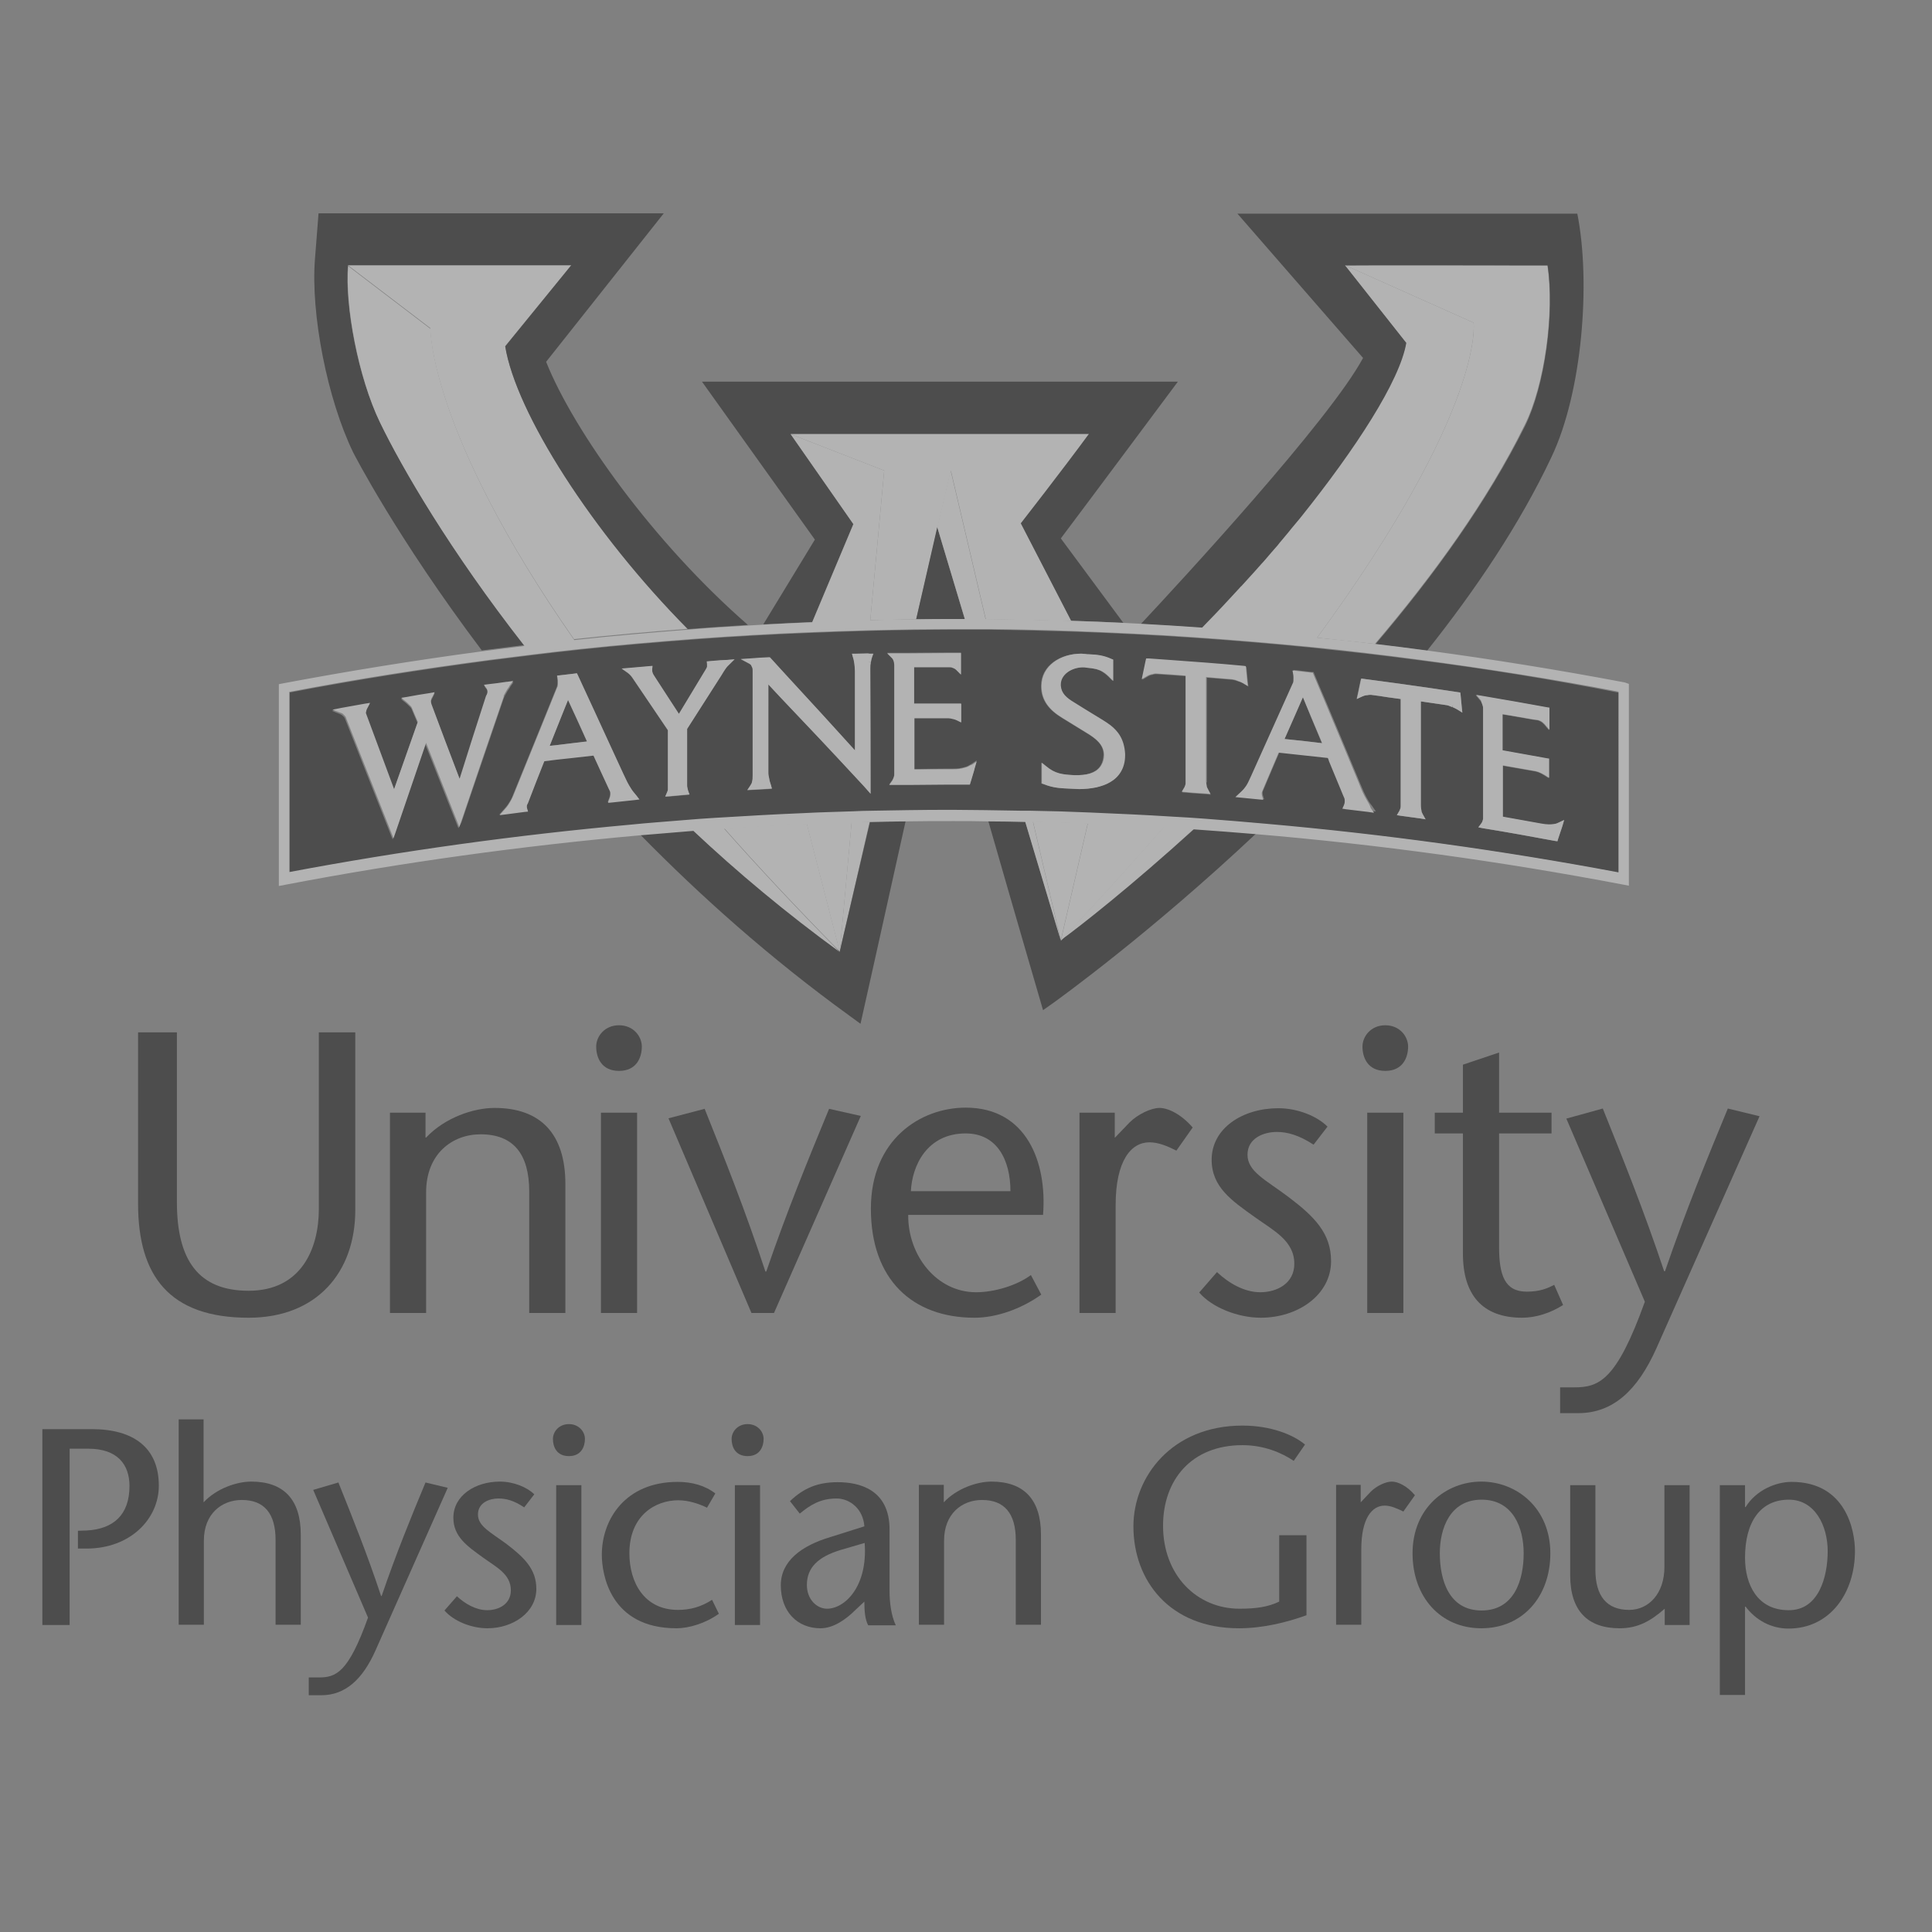
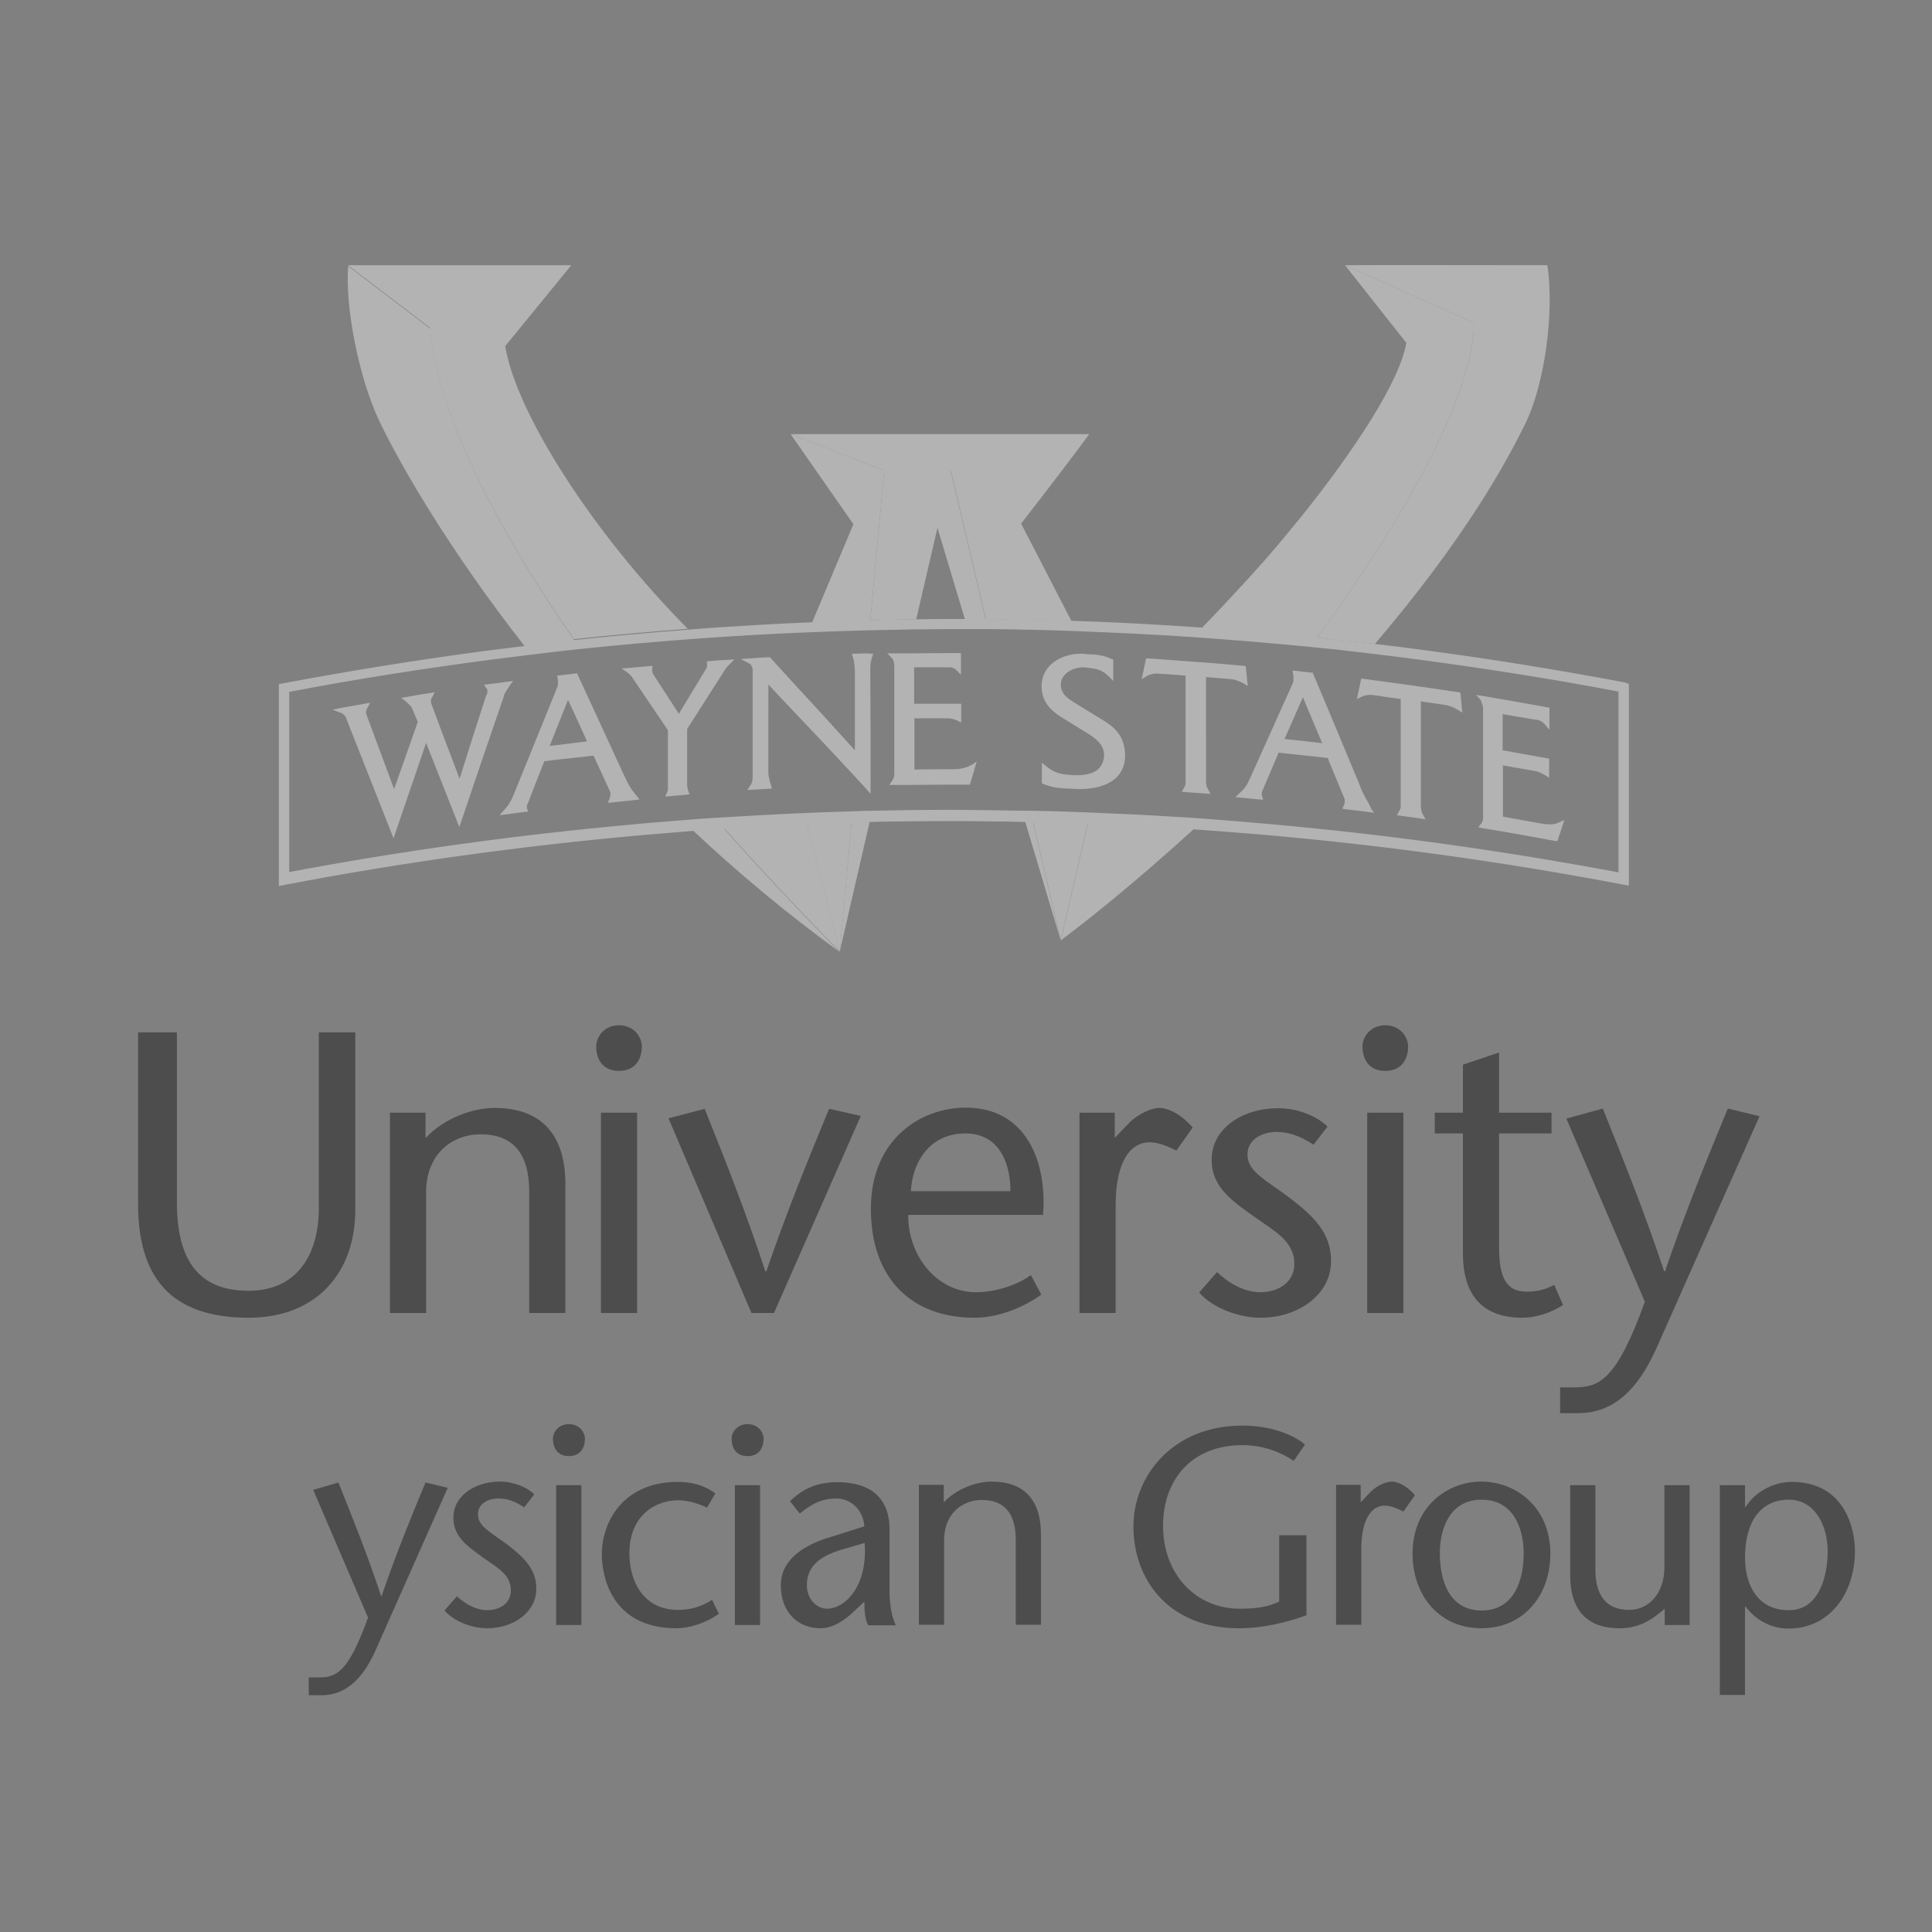
<svg xmlns="http://www.w3.org/2000/svg" version="1.1" id="layer" x="0px" y="0px" viewBox="0 0 652 652" style="enable-background:new 0 0 652 652;" xml:space="preserve">
  <rect x="0" y="0" width="652" height="652" fill="#808080" stroke="none" />
  <style type="text/css">
	.st0{opacity:0.4;}
	.st1{fill:#FFFFFF;}
</style>
  <g class="st0">
    <g>
      <path d="M59.7,348.4v57.3c0,19.6,7.3,29.9,24.2,29.9c17.7,0,23.7-14.1,23.7-27.6v-59.6h12.3v59.9c0,21.2-13.1,36.4-36,36.4    c-26.7,0-37.3-14.1-37.3-38.4v-57.9H59.7z" />
      <path d="M143.8,383.9c6.4-6.8,16.1-10,23.1-10c15.5,0,23.9,8.7,23.9,25.7v43.5h-12.2v-41c0-12.7-5.4-19.3-16.4-19.3    c-9.6,0-18.4,6.6-18.4,19.6v40.7h-12.2v-67.6h12V383.9z" />
      <path d="M215,443.1h-12.2v-67.6H215V443.1z M201.2,353.2c0-3.4,2.8-7.2,7.7-7.2s7.7,3.8,7.7,7.2c0,3.7-1.8,8.2-7.7,8.2    C202.9,361.4,201.2,356.8,201.2,353.2" />
      <path d="M253.6,443.1l-28-65.7l12.2-3.2c6.9,17.2,13.8,34.5,20.5,54.9h0.3c7-20.4,14.1-37.7,21.2-54.9l10.7,2.4l-29.3,66.5H253.6z    " />
      <path d="M341,402c0-10.5-4.5-19.5-15.1-19.5c-13,0-18.1,10.8-18.5,19.5H341z M306.5,410.1c-0.1,13.5,9.5,26,22.9,26    c6.2,0,13.8-2.3,18.5-5.8l3.5,6.6c-7,5-15.4,7.8-22.5,7.8c-21.1,0-35-13-35-36.8c0-23.4,16.8-34.1,32-34.1    c20.6,0,27.5,18.5,26.1,36.2H306.5z" />
      <path d="M376.3,383.9l4.9-5.1c2.8-2.8,7.3-4.9,10.1-4.9c3,0,7.4,2.2,11.2,6.6l-5.5,7.8c-3-1.5-6-2.8-9.1-2.8    c-6.2,0-11.4,6.2-11.4,21.2v36.4h-12.2v-67.6h11.9V383.9z" />
      <path d="M443.3,386.3c-4.9-3.2-8.8-4.3-12.4-4.3c-4.3,0-9.9,2-9.9,7.7c0,5.7,6.2,8.5,13.9,14.3c8.7,6.6,14.3,12.2,14.3,21.6    c0,11.4-11.2,19.1-23.7,19.1c-7.7,0-16.4-3.4-20.8-8.5l6-6.9c3.9,3.7,9.2,6.8,14.6,6.8c5.7,0,11.5-3,11.5-9.6    c0-7.8-7-11.2-13.4-15.8c-7.7-5.5-14.5-10.1-14.5-19.3c0-10.7,10.5-17.4,22.5-17.4c6.6,0,13.1,2.7,16.6,6.2L443.3,386.3z" />
      <path d="M473.6,443.1h-12.2v-67.6h12.2V443.1z M459.8,353.2c0-3.4,2.8-7.2,7.7-7.2c4.9,0,7.7,3.8,7.7,7.2c0,3.7-1.8,8.2-7.7,8.2    C461.5,361.4,459.8,356.8,459.8,353.2" />
      <path d="M505.9,375.5h17.7v7h-17.7v38.3c0,9.5,1.9,15.1,9.3,15.1c4.5,0,7-1.1,9.3-2.3l3,6.8c-4.2,2.7-9.2,4.3-13.8,4.3    c-13.5,0-20-7.8-20-21.6v-40.6h-9.5v-7h9.5v-16.2l12.2-4.1V375.5z" />
      <path d="M540.9,374.1c6.9,17.2,13.9,34.5,20.7,54.9h0.3c7-20.4,14.1-37.7,21.2-54.9l10.7,2.6L559,455    c-6.4,14.3-14.7,21.9-26.4,21.9h-6.1v-8.7h4.7c8.4,0,14.3-2.2,23.9-28.9l-26.5-61.8L540.9,374.1z" />
-       <path d="M23.5,548.4h-9.2v-66.1H31c14,0,22.6,6.2,22.6,19.1c0,11.1-9.5,21.2-24.4,21.2h-2.9v-6l3-0.1c8.9-0.5,14.4-5.2,14.4-15    c0-7.3-4.1-12.6-13.9-12.6h-6.3V548.4z" />
-       <path d="M68.7,507c4.4-4.7,11.2-7,16.1-7c10.9,0,16.7,6,16.7,17.9v30.4h-8.5v-28.6c0-8.9-3.8-13.5-11.4-13.5    c-6.7,0-12.8,4.6-12.8,13.7v28.4h-8.5V479h8.4V507z" />
      <path d="M114.2,500.3c4.8,12,9.7,24.1,14.4,38.3h0.2c4.9-14.3,9.8-26.3,14.8-38.3l7.5,1.8l-24.3,54.7c-4.4,10-10.3,15.3-18.4,15.3    h-4.2v-6h3.3c5.9,0,10-1.5,16.7-20.2l-18.5-43.1L114.2,500.3z" />
      <path d="M176.9,508.7c-3.4-2.3-6.1-3-8.7-3c-3,0-6.9,1.4-6.9,5.4c0,4,4.3,6,9.7,10c6,4.6,10,8.5,10,15.1c0,7.9-7.8,13.3-16.5,13.3    c-5.4,0-11.4-2.4-14.5-6l4.2-4.8c2.7,2.5,6.4,4.7,10.2,4.7c4,0,8-2.1,8-6.7c0-5.5-4.9-7.8-9.3-11c-5.4-3.9-10.1-7.1-10.1-13.5    c0-7.5,7.4-12.2,15.7-12.2c4.6,0,9.2,1.9,11.6,4.3L176.9,508.7z" />
      <path d="M196.2,548.4h-8.5v-47.2h8.5V548.4z M186.6,485.6c0-2.4,2-5,5.4-5c3.4,0,5.4,2.6,5.4,5c0,2.5-1.2,5.8-5.4,5.8    S186.6,488.2,186.6,485.6" />
      <path d="M242.6,544.6c-4.6,3.3-10.2,4.9-14.3,4.9c-22.4,0-25.2-18.3-25.2-24.8c0-11.8,7.8-24.6,25.6-24.6c4.8,0,9.2,1.2,12.7,3.9    l-2.8,4.8c-2.7-1.3-6.2-2.5-9.7-2.5c-7.7,0-16.5,5.1-16.5,17.9c0,9.8,5,19.1,16.4,19.1c4.1,0,7.8-1,11.5-3.4L242.6,544.6z" />
      <path d="M256.5,548.4H248v-47.2h8.5V548.4z M246.9,485.6c0-2.4,2-5,5.4-5c3.4,0,5.4,2.6,5.4,5c0,2.5-1.2,5.8-5.4,5.8    S246.9,488.2,246.9,485.6" />
      <path d="M283.6,523.1c-7.5,2.3-11.3,5.9-11.3,11.8c0,4.9,3.4,8,6.8,8c6,0,13.8-7.5,12.7-22.2L283.6,523.1z M288.7,543.3    c-3.3,3.3-7.5,6.2-11.8,6.2c-7.9,0-13.4-5.7-13.4-14.5c0-8.2,7-13.4,16.8-16.3l11.4-3.6c-0.4-5.8-4.8-9.4-9.4-9.4    c-5.5,0-9,2.3-12.4,5.1l-3.3-4.2c4.7-4.5,9.5-6.4,16.1-6.4c7.1,0,17.5,2.3,17.5,16v20.8c0,3.6,0.5,8.1,2.1,11.5H293    c-1.1-2-1.3-5-1.3-8L288.7,543.3z" />
      <path d="M318.5,507c4.4-4.7,11.2-7,16.1-7c10.9,0,16.7,6,16.7,17.9v30.4h-8.5v-28.6c0-8.9-3.8-13.5-11.4-13.5    c-6.7,0-12.8,4.6-12.8,13.7v28.4h-8.5v-47.2h8.4V507z" />
      <path d="M440.9,518.2v26.9c-6.4,2.3-14.4,4.4-22.8,4.4c-23.5,0-35.6-16.2-35.6-34.4c0-16.7,13-34,36.8-34c9.6,0,17.2,3.1,21.1,6.4    l-3.8,5.5c-4-2.7-10-5.3-17.3-5.3c-17.2,0-26.8,11.7-26.8,27.2c0,16.7,11.4,28,25.8,28c5.6,0,9.7-0.6,13.4-2.4v-22.4H440.9z" />
      <path d="M459.2,507l3.4-3.6c2-2,5.1-3.4,7.1-3.4c2.1,0,5.2,1.5,7.8,4.6l-3.9,5.5c-2.1-1-4.2-2-6.3-2c-4.3,0-7.9,4.3-7.9,14.8v25.4    h-8.5v-47.2h8.3V507z" />
      <path d="M485.9,524.2c0,8.9,3,19.3,14.1,19.3c11.1,0,14.2-10.4,14.2-19.3c0-8.5-3.5-18.1-14.2-18.1    C489.4,506.1,485.9,515.7,485.9,524.2 M476.7,524.2c0-15.3,11.3-24.2,23.2-24.2c11.9,0,23.3,8.9,23.3,24.2    c0,14.6-9.3,25.3-23.3,25.3C486.1,549.5,476.7,538.9,476.7,524.2" />
      <path d="M561.8,542.9c-4.8,4.2-9.1,6.6-15.2,6.6c-10.9,0-16.7-6-16.7-17.9v-30.4h8.5v28.5c0,8.9,3.8,13.6,11.4,13.6    c6.5,0,11.9-5.4,11.9-14.5v-27.6h8.5v47.2h-8.4V542.9z" />
      <path d="M616.8,523.5c0-8.6-4.3-17.4-13.1-17.4c-9.6,0-14.8,7.5-14.8,19.6c0,9.1,4.2,17.7,14.7,17.7    C613.8,543.5,616.8,532.1,616.8,523.5 M588.9,508.6h0.2c3.5-5.7,10.2-8.5,15.5-8.5c18.4,0,21.4,16.5,21.4,23.3    c0,14.3-8.5,26.2-22.4,26.2c-5.9,0-11-2.8-14.5-7.4h-0.2V572h-8.5v-70.8h8.5V508.6z" />
      <path class="st1" d="M405.8,211.9c3.2-3.2,6.3-6.5,9.5-10C412.1,205.3,408.9,208.7,405.8,211.9z M522.2,89.5c0,0-68.3-0.1-68.3,0    l43.4,19.4c0,0,4.1,28.6-52.8,106.3c6.5,0.7,13,1.4,19.5,2.1c19.6-23,37.9-48.2,50.5-73.8C521.3,130,524.6,105.5,522.2,89.5     M283.4,321.1l10.1-43.8c-2,0-4,0.1-6.1,0.2L283.4,321.1z M344.6,176.7c0,0,14.2-18.2,23-30.2H266.8l31.6,12.3l-4.7,50.5    c5.2-0.1,10.3-0.2,15.5-0.3l7.2-31l4.5-19.2l11.8,50.2c9.6,0.1,19.3,0.3,28.9,0.6L344.6,176.7z M192.8,89.5h-75.4l27.8,21.2    c0,0-0.6,34.7,48.5,105c12.8-1.4,25.6-2.5,38.4-3.5c-32.3-32.6-58-73.1-61.6-95.4L192.8,89.5z M244.4,279.5    c11.6,13.1,24.6,27,39,41.6L272.3,278C263,278.4,253.7,278.9,244.4,279.5 M358,317.3c6.2-4.5,23.6-18.1,45.1-37.7    c-3.4-0.2-6.8-0.5-10.2-0.7C382.3,291,370.8,303.8,358,317.3 M348.6,277.2l9.4,40.1l9.1-39.5C361,277.6,354.8,277.4,348.6,277.2" />
-       <path d="M439.7,235.3c-2,4.7-4.1,9.4-6.2,14.1c0.3,0,0.7,0.1,1,0.1c3.9,0.4,7.7,0.8,11.6,1.3c-1.3-3.1-2.6-6.2-3.9-9.3    C441.4,239.4,440.6,237.3,439.7,235.3 M186.5,249.2c-0.3,0.8-0.7,1.6-1,2.5c0.9-0.1,1.9-0.2,2.8-0.3c3.3-0.4,6.5-0.8,9.8-1.1    c-2.1-4.7-4.3-9.4-6.4-14C189.9,240.5,188.2,244.9,186.5,249.2 M527.3,278.6c-0.5,1.5-1,3-1.5,4.5l-0.2,0.8l-0.8-0.1    c-8.1-1.5-16.3-3-24.4-4.3l-1.5-0.3l0.9-1.2c0.3-0.4,0.4-0.6,0.6-1.2c0.1-0.3,0.1-0.5,0.1-0.8c0-0.3,0-0.7,0-1.1    c0-11.9,0-23.8,0-35.8c0-0.7-0.1-1-0.3-1.5c-0.2-0.5-0.3-0.7-0.6-1.1l-1.6-1.9l2.4,0.4c7.2,1.2,14.4,2.4,21.6,3.8l0.7,0.1v7.5    l-1.6-1.9c-0.5-0.5-0.8-0.8-1.4-1.1c-0.8-0.4-1.2-0.4-2.3-0.5c-3.5-0.6-7-1.3-10.5-1.8v12.2c5,0.9,10,1.7,15,2.7l0.7,0.1v6.5    l-1.4-0.9c-0.8-0.5-1.3-0.8-2.2-1.1c-0.6-0.2-1-0.3-1.7-0.4c-3.4-0.6-6.9-1.2-10.3-1.8v17.3c4.3,0.7,8.5,1.5,12.8,2.3    c1.1,0.2,1.9,0.3,2.7,0.3c0.5,0,1,0,1.7-0.1c0.7-0.1,1-0.2,1.6-0.5l1.9-0.9L527.3,278.6z M491.9,239.5c-0.6-0.4-1.1-0.6-1.8-0.9    l0.3-0.8l-0.4,0.8c-0.9-0.4-1.4-0.6-2.3-0.7c-2.8-0.4-5.5-0.8-8.2-1.2c0,11.6,0,23.1,0,34.7c0,0.3,0,0.4,0,0.5    c0,0.3,0,0.4,0.2,1.7c0,0.4,0.2,0.7,0.5,1.3l0.9,1.6l-1.8-0.3c-2.2-0.3-4.4-0.6-6.6-0.9l-1.3-0.2l0.7-1.2c0.2-0.4,0.3-0.6,0.5-1.1    c0-0.3,0-0.5,0.1-0.7c0-0.4,0-0.8,0-1.3c0-11.6,0-23.2,0-34.9c-1.5-0.2-2.9-0.4-4.4-0.6c-1.9-0.3-3.7-0.5-5.6-0.8    c-0.2,0-0.4,0-0.5,0c-0.2,0-0.4,0-0.8,0.1c-0.8,0.1-1.2,0.2-1.9,0.5l-1.7,0.8l0.4-1.8c0.3-1.4,0.6-2.9,0.9-4.3l0.2-0.8l0.8,0.1    c4,0.5,8,1.1,12,1.6c6.7,0.9,13.3,1.9,20,2.9l0.7,0.1l0.1,0.7c0.1,1.4,0.3,2.8,0.4,4.2l0.2,1.9L491.9,239.5z M462,273.8    c-2.5-0.3-5-0.6-7.5-0.9l-1.2-0.2l0.5-1.1c0.2-0.5,0.3-0.8,0.3-1.2c0-0.2,0-0.3,0-0.6c0-0.5-0.2-0.8-0.5-1.5    c-1.6-3.9-3.2-7.7-4.8-11.6c-0.1-0.3-0.3-0.7-0.4-1.1c-5.5-0.6-11.1-1.2-16.6-1.8c-1.8,4.2-3.6,8.4-5.4,12.7    c-0.2,0.4-0.3,0.7-0.3,0.9c0,0.1,0,0.2,0,0.3c0,0.1,0,0.3,0.1,0.7l0.4,1.3l-1.3-0.1c-2-0.2-4.1-0.4-6.1-0.6l-2-0.2l1.5-1.4    c0.6-0.5,0.9-0.7,1.3-1.3c0.9-1.2,1.2-1.6,1.8-2.9c0.2-0.5,0.5-1,0.7-1.5c4.7-10.6,9.5-21.1,14.2-31.6c0.1-0.3,0.1-0.6,0.1-1.3    c0-0.2,0-0.3,0-0.4c0-0.3,0-0.6-0.1-1.1l-0.2-1.1l0-0.1l0.1,0l1.1,0.1c1.7,0.2,3.4,0.4,5.1,0.6l0.5,0l0.2,0.5c1.2,3,2.5,6,3.8,9    c2.1,5.1,4.3,10.2,6.4,15.3c1.7,4.2,3.5,8.3,5.2,12.5c1,2.4,1.5,3.7,2.7,5.8c0.5,0.9,0.9,1.4,1.6,2.3l1.1,1.6L462,273.8z     M407.3,265.5c0,0.4,0.2,0.6,0.5,1.2l0.8,1.5L407,268c-1.5-0.1-2.9-0.2-4.4-0.3c-0.7-0.1-1.5-0.1-2.2-0.2l-1.4-0.1l0.7-1.2    c0.2-0.4,0.3-0.6,0.5-1.1c0-0.3,0.1-0.5,0.1-0.7c0-0.4,0-0.8,0-1.4c0-11.6,0-23.2,0-34.8c-3.3-0.2-6.6-0.5-9.9-0.7    c-0.1,0-0.2,0-0.3,0c-0.2,0-0.4,0-0.7,0.1c-0.1,0-0.2,0-0.3,0.1c-0.8,0.1-1.2,0.3-1.9,0.7l-1.7,1l0.4-1.9c0.3-1.5,0.6-2.9,0.9-4.3    l0.2-0.8l0.8,0c2.3,0.1,4.7,0.3,7,0.5c8.4,0.6,16.8,1.2,25.1,2l0.7,0.1l0.1,0.8c0.1,1.4,0.3,2.8,0.4,4.2l0.2,1.7l-1.5-0.9    c-0.6-0.4-1-0.5-1.8-0.8l0.3-0.8l-0.3,0.8c-0.9-0.3-1.4-0.5-2.3-0.6c-2.8-0.2-5.6-0.5-8.4-0.7v34.7c0,0.3,0,0.4,0,0.5    C407.1,264.1,407.1,264.2,407.3,265.5 M374.4,264c-1.4,0.8-2.9,1.3-4.5,1.7c-1.9,0.4-3.9,0.6-5.9,0.6c-0.7,0-1.4,0-2.1-0.1    c-3.7-0.2-6.2-0.2-9.9-1.6l-0.6-0.2v-0.6c0-1.5,0-3,0-4.5v-1.9l1.5,1.2c3,2.5,5.4,2.8,9.5,3c0.5,0,1,0,1.4,0    c4-0.1,6.6-1.3,7.8-3.6c0.5-0.9,0.7-2,0.8-3.2c0,0,0,0,0-0.1c0-3.5-2.6-5.5-6.2-7.6c-2.6-1.6-5.2-3.2-7.8-4.8    c-4.3-2.6-7.1-5.9-7.1-10.7c0,0,0-0.1,0-0.1c0-6.9,6.5-10.9,13.4-10.9c0.5,0,0.9,0,1.4,0.1c0.4,0,0.8,0.1,1.2,0.1    c2.7,0.2,4.9,0.3,7.7,1.6l0.5,0.2v0.6c0,1.5,0,2.9,0,4.4v2.2l-1.5-1.5c-1.4-1.3-2.6-2.1-4.2-2.5c-1-0.3-2.1-0.4-3.5-0.5    c-0.3,0-0.6-0.1-0.9-0.1c-3.9,0-7.6,2.5-7.6,5.8c0,0.1,0,0.3,0,0.4c0.2,2.6,2,4.1,4.6,5.7c2.3,1.4,4.5,2.8,6.8,4.2    c1.9,1.2,3.7,2.2,5.3,3.4c2.7,2.1,4.7,4.8,4.8,9.6c0,0.2,0,0.4,0,0.5C379.6,259.3,377.5,262.3,374.4,264 M328.9,259.2l-0.2,0.8    l-1.2,4l-0.2,0.6h-0.7c-2.2,0-4.4,0-6.6,0c-3.9,0-7.8,0.1-11.7,0.1c-2.1,0-4.3,0-6.4,0l-1.8,0l1-1.4c0.3-0.5,0.5-0.8,0.6-1.4    c0.1-0.3,0.1-0.5,0.1-0.8c0-0.3,0-0.6,0-1.1v-35.8c0-0.7-0.1-0.9-0.3-1.5c-0.2-0.5-0.3-0.6-0.6-0.9l-1.5-1.5l2.1,0    c1.7,0,3.4,0,5.1,0c4.4,0,8.9-0.1,13.3-0.1c1.2,0,2.3,0,3.5,0h0.9v7.3l-1.5-1.5c-0.5-0.4-0.7-0.6-1.3-0.8c-0.4-0.1-0.7-0.2-1-0.2    c-0.4,0-0.8,0-1.3,0c-0.1,0-0.1,0-0.2,0c-0.7,0-1.4,0-2.2,0c-2.8,0-5.6,0-8.4,0v12.3c1.9,0,3.9,0,5.8,0c1.9,0,3.8,0,5.7,0    c0.8,0,1.6,0,2.4,0c0.4,0,0.8,0,1.1,0l0.9,0v6.3l-0.3-0.1l-1-0.5c-0.8-0.4-1.3-0.5-2.2-0.7c-0.6-0.1-1-0.1-1.5-0.1    c-0.1,0-0.1,0-0.2,0c-2,0-4,0-6,0c-1.5,0-3,0-4.6,0v17.3c0.3,0,0.5,0,0.8,0c3.6,0,7.2-0.1,10.7-0.1c0.4,0,0.9,0,1.3,0    c0,0,0,0,0.1,0c1.8,0,2.7-0.1,4.4-0.6c0.7-0.2,1-0.4,1.7-0.8l0.5-0.3l1.6-1.1L328.9,259.2z M294.3,221.7c-0.2,0.7-0.3,1-0.4,1.7    l-0.9-0.1l0.9,0.2c-0.2,0.8-0.2,1.2-0.2,2.1c0,13.3,0,26.6,0.1,39.9v2.3l-1.5-1.7c-1.1-1.2-2.3-2.4-3.4-3.7    c-8.5-9.1-17-18.1-25.4-27c-1.4-1.5-2.8-3-4.2-4.5v29.5c0,1.3,0,1,0.4,3c0.1,0.6,0.2,0.9,0.5,1.7l0.3,1.1l-1.1,0.1    c-1.8,0.1-3.6,0.2-5.4,0.3l-1.8,0.1l1-1.5c0.4-0.6,0.5-0.8,0.6-1.3c0.2-0.8,0.2-1.2,0.2-2.1v-35.6c0-0.6-0.1-0.9-0.4-1.4    c-0.2-0.5-0.3-0.5-0.8-0.8l-2.8-1.5l3.1-0.2c2.1-0.1,4.2-0.2,6.3-0.4l0.4,0l0.3,0.3c2,2.2,4.1,4.5,6.2,6.7    c7.4,8.1,14.9,16.2,22.3,24.4v-24.7c0-0.7,0-1.4,0-2c0-1.1,0-2-0.3-3.2c-0.1-0.6-0.2-0.9-0.4-1.6l-0.3-1.1l1.1,0    c1.4,0,2.7-0.1,4.1-0.1c0.2,0,0.5,0,0.7,0l1.3,0L294.3,221.7z M246.1,224.2c-0.3,0.3-0.5,0.5-0.7,0.7c-0.2,0.3-0.4,0.5-0.7,0.9    l-0.7-0.5l0.7,0.5c-0.5,0.7-0.8,1.1-1.2,1.9c-3.9,6.1-7.8,12.2-11.7,18.3v18.7c0,0.1,0,0.3,0,0.4c0,0.2,0.1,0.5,0.1,0.8    c0.1,0.5,0.2,0.7,0.3,1.2l0.4,1.1l-1.1,0.1c-1.8,0.2-3.7,0.3-5.5,0.5l-1.5,0.1l0.6-1.4c0.2-0.5,0.3-0.7,0.3-1.1v0l0-0.1    c0-0.1,0-0.2,0-0.3c0-0.1,0-0.3,0-0.6v-18.9c-3.8-5.7-7.6-11.3-11.5-17c-0.4-0.6-0.6-0.9-1-1.4c-0.4-0.4-0.6-0.7-1.1-1l-2-1.4    l2.4-0.2c2.3-0.2,4.6-0.4,6.9-0.6l1.1-0.1l-0.1,1.1c0,0.1,0,0.2,0,0.3c0,0.3,0,0.5,0.1,0.8c0.2,0.6,0.4,0.8,0.8,1.5    c2.7,4.2,5.4,8.3,8.2,12.5c3-5,6-9.9,9-14.9c0.3-0.5,0.5-0.7,0.5-1c0-0.2,0-0.3,0-0.4c0-0.1,0-0.2,0-0.4l-0.1-1l1-0.1    c1.2-0.1,2.4-0.2,3.6-0.3c0.8,0,1.5-0.1,2.3-0.2l2.4-0.2L246.1,224.2z M214.1,269.8c-2.5,0.2-5,0.5-7.5,0.8l-1,0.1l-0.5,0l0.1-0.4    l0.4-1c0.2-0.6,0.3-0.9,0.3-1.3c0-0.2,0-0.3,0-0.6c0-0.4-0.2-0.7-0.5-1.3c-1.8-3.8-3.5-7.5-5.2-11.3c-2.7,0.3-5.4,0.6-8,0.9    c-2.9,0.3-5.7,0.6-8.6,1c-1.8,4.7-3.6,9.4-5.5,14.1c-0.2,0.5-0.3,0.8-0.4,1c0,0.1,0,0.2,0,0.3c0,0.1,0,0.3,0.1,0.6l0.3,1l-1.1,0.1    c-2,0.3-4.1,0.5-6.1,0.8l-2.4,0.3l1.6-1.8c0.6-0.7,0.9-1,1.3-1.6c0.9-1.4,1.3-2,1.8-3.4c3.2-7.8,6.3-15.6,9.5-23.4    c1.8-4.4,3.5-8.7,5.3-13.1c0,0,0-0.1,0-0.2c0.1-0.3,0.1-0.6,0.1-1.2c0-0.2,0-0.3,0-0.4c0-0.3,0-0.6-0.1-1.1L188,228l0.9-0.1    c1.7-0.2,3.4-0.4,5.1-0.6l0.6-0.1l0.3,0.6c3.7,8.1,7.5,16.2,11.2,24.3c1.4,3,2.8,6,4.2,9.1c1,2.1,1.5,3.3,2.7,5.1    c0.5,0.8,0.9,1.2,1.6,2l1,1.3L214.1,269.8z M154.7,279.5l-0.9-2.3c-3.4-8.7-6.9-17.4-10.3-26.1c-3.4,10-6.8,19.9-10.2,29.9    l-0.8,2.3l-0.9-2.3c-5-12.7-10-25.3-15-38c-0.2-0.5-0.2-0.7-0.6-1.1c-0.5-0.5-0.6-0.6-1.2-0.9l-2.8-1.1l3-0.6    c2.6-0.5,5.2-1,7.8-1.4l1.9-0.3l-0.9,1.7c-0.3,0.5-0.4,0.6-0.4,1.1c-0.1,0.3-0.1,0.4-0.1,0.5c0,0.1,0,0.1,0.1,0.2    c3.2,8.5,6.3,17,9.5,25.6c2.7-7.6,5.3-15.1,8-22.7c-0.7-1.6-1.3-3.1-2-4.7c-0.2-0.5-0.4-0.6-1-1.2c-0.4-0.4-0.6-0.6-1.1-1    l-1.5-1.2l1.9-0.3c2.6-0.4,5.2-0.8,7.7-1.3l1.8-0.3l-0.8,1.6c-0.2,0.4-0.3,0.5-0.4,0.9c-0.1,0.2-0.1,0.4-0.1,0.5    c0,0.3,0.1,0.6,0.2,1c3.2,8.4,6.4,16.8,9.6,25.2c3-9.3,5.9-18.6,8.9-27.9c0.3-0.7,0.5-1.1,0.5-1.5c0,0,0-0.1,0-0.1    c-0.1-0.6-0.1-0.7-0.3-1l-0.9-1.2l1.5-0.2c2-0.3,4-0.6,6.1-0.8c0.1,0,0.1,0,0.2,0l2.1-0.3l-1.2,1.7l0,0.1    c-0.6,0.8-0.9,1.3-1.4,2.2c-0.4,0.7-0.6,1.1-0.8,1.7c-4.7,13.9-9.5,27.7-14.2,41.7L154.7,279.5z M478.8,222.8    c-5.9-0.8-11.7-1.5-17.6-2.2c-6.4-0.7-12.8-1.4-19.2-2.1c-13.2-1.3-26.4-2.4-39.6-3.3h0c-13-0.9-26-1.5-39-2    c-10-0.3-20-0.6-29.9-0.7c-2.3,0-4.5,0-6.8,0c-1.6,0-3.2,0-4.8,0c-4.5,0-9,0-13.5,0.1c-5,0.1-10,0.1-15,0.3    c-6.9,0.2-13.9,0.4-20.8,0.7c-12.4,0.5-24.7,1.2-37.1,2.1c-13.2,1-26.3,2.1-39.4,3.5c-5.5,0.6-11,1.2-16.5,1.9    c-4.8,0.6-9.6,1.2-14.4,1.8c-22.5,3-45,6.5-67.4,10.8v60.8c38.2-7.2,76.6-12.5,115.2-16c5.9-0.5,11.7-1,17.6-1.5    c3.6-0.3,7.3-0.5,10.9-0.8c10-0.7,20-1.2,30-1.6c5.5-0.2,10.9-0.4,16.4-0.6c2.2-0.1,4.4-0.1,6.6-0.2c4-0.1,8-0.2,12-0.2    c5.2-0.1,10.4-0.1,15.6-0.1c3.5,0,7,0,10.6,0.1c4.1,0,8.3,0.1,12.4,0.2c1,0,1.9,0,2.8,0c6.7,0.1,13.4,0.4,20.2,0.6    c9.3,0.4,18.6,0.8,27.9,1.4c3.7,0.2,7.3,0.5,11,0.7c6.9,0.5,13.7,1,20.6,1.7c39.8,3.5,79.5,8.9,118.9,16.4v-60.8    C523.8,229.3,501.4,225.7,478.8,222.8 M321.9,208.9c1.2,0,2.5,0,3.7,0l-9.3-31l-7.1,31C313.5,209,317.7,208.9,321.9,208.9     M358,317.3l-12-40.1c-4.2-0.1-8.3-0.2-12.5-0.2c9.1,31.7,18.5,63.9,18.5,63.9l3.4-2.4c2.5-1.8,33-23.8,68.5-57.2    c-6.9-0.6-13.9-1.1-20.8-1.6C381.6,299.2,364.2,312.9,358,317.3 M257.6,210.7c5.5-0.3,11-0.5,16.5-0.8l13.9-33.1l-21.2-30.4h100.7    c-8.8,12-23,30.2-23,30.2l17,32.9c5.9,0.2,11.8,0.4,17.6,0.7l-21.1-28.5c8-10.6,39.5-52.9,39.5-52.9H236.9l38.1,53.3L257.6,210.7z     M162.6,219.5c4.7-0.6,9.5-1.2,14.3-1.8c-25.1-32-41.3-59.9-48.8-75.5c-7.3-15-11.8-39.2-10.7-52.7h75.4l-22.3,27.4    c3.6,22.3,29.3,62.8,61.6,95.4c6.8-0.5,13.5-1,20.3-1.4c-31.9-27.8-58.8-65.5-68.1-88.8L224,72H107.5l-1.2,15.3    c-1.5,18.7,4.2,47.5,12.9,65.4C119.5,153.3,133.9,181.4,162.6,219.5 M283.4,321.1c-18-13.1-34.5-26.9-49.4-40.9    c-6,0.4-12,0.9-17.9,1.5c20.3,20.7,43.8,41.7,70.6,61.1l3.7,2.7c0,0,7.8-34.8,15.2-68.3c-4,0.1-8,0.1-12,0.2L283.4,321.1z     M385,210.6c6.9,0.4,13.8,0.8,20.8,1.3c3.1-3.2,6.3-6.5,9.5-10c0,0,0,0,0.1-0.1c1.2-1.2,2.3-2.5,3.5-3.8c0.2-0.2,0.3-0.4,0.5-0.5    c1-1.1,2-2.2,3-3.3c0.3-0.4,0.7-0.7,1-1.1c0.8-0.9,1.6-1.8,2.4-2.7c0.5-0.6,1-1.2,1.6-1.8c0.6-0.7,1.2-1.4,1.8-2.1    c0.7-0.8,1.4-1.6,2.1-2.4c0.4-0.5,0.9-1,1.3-1.6c0.9-1,1.7-2,2.5-3c0.3-0.3,0.5-0.6,0.8-1c1-1.2,2-2.4,3-3.6    c0.1-0.2,0.3-0.3,0.4-0.5c18.4-22.8,33.3-45.7,35.4-58.6l-20.7-26.2c0-0.1,68.3,0,68.3,0c2.4,16-0.9,40.5-7.6,54.1    c-12.7,25.5-30.9,50.7-50.5,73.7c5.8,0.7,11.6,1.4,17.4,2.2c16.4-20.6,31.3-42.7,42-65.4c10.4-21.9,13.3-58.9,8.7-82.1l-114.7,0    l42.4,48.7C448.6,142,398.1,196.6,385,210.6" />
      <path class="st1" d="M292.7,220.5c-1.4,0-2.7,0.1-4.1,0.1l-1.1,0l0.3,1.1c0.2,0.6,0.3,1,0.4,1.6c0.2,1.2,0.3,2.2,0.3,3.2    c0,0.6,0,1.3,0,2v24.7c-7.4-8.2-14.9-16.4-22.3-24.4c-2-2.2-4.1-4.5-6.1-6.7l-0.3-0.3l-0.4,0c-2.1,0.1-4.2,0.2-6.3,0.4l-3.1,0.2    l2.8,1.5c0.5,0.3,0.6,0.4,0.8,0.8c0.3,0.6,0.4,0.8,0.4,1.4v35.6c0,0.9,0,1.3-0.2,2.1c-0.1,0.5-0.2,0.7-0.6,1.3l-1,1.5l1.8-0.1    c1.8-0.1,3.6-0.2,5.4-0.3l1.1-0.1l-0.3-1.1c-0.2-0.8-0.4-1.1-0.5-1.7c-0.4-2-0.4-1.7-0.4-3V231c1.4,1.5,2.8,3,4.2,4.5    c8.5,8.9,17,17.9,25.4,27c1.1,1.2,2.3,2.4,3.4,3.7l1.5,1.7v-2.3c0-13.3,0-26.6-0.1-39.9c0-0.9,0-1.3,0.2-2.1l-0.9-0.2l0.9,0.1    c0.1-0.7,0.2-1.1,0.4-1.7l0.4-1.2l-1.3,0C293.2,220.5,292.9,220.5,292.7,220.5 M374.7,244.7c-1.6-1.2-3.5-2.3-5.3-3.4    c-2.3-1.4-4.6-2.8-6.8-4.2c-2.7-1.6-4.4-3.1-4.6-5.7c0-0.2,0-0.3,0-0.4c0-3.4,3.7-5.8,7.6-5.8c0.3,0,0.6,0,0.9,0.1    c1.3,0.1,2.4,0.3,3.5,0.5c1.5,0.4,2.8,1.1,4.2,2.5l1.5,1.5v-2.2c0-1.5,0-2.9,0-4.4v-0.6l-0.5-0.2c-2.9-1.3-5-1.5-7.7-1.6    c-0.4,0-0.8,0-1.2-0.1c-0.5,0-0.9-0.1-1.4-0.1c-6.9,0-13.4,4-13.4,10.9c0,0.1,0,0.1,0,0.1c0,4.9,2.8,8.1,7.1,10.7    c2.6,1.6,5.2,3.2,7.8,4.8c3.5,2.1,6.1,4.2,6.2,7.6c0,0,0,0,0,0.1c0,1.3-0.3,2.3-0.8,3.2c-1.2,2.3-3.7,3.5-7.8,3.6    c-0.5,0-0.9,0-1.4,0c-4.1-0.2-6.5-0.5-9.5-3l-1.5-1.2v1.9c0,1.5,0,3,0,4.5v0.6l0.6,0.2c3.6,1.5,6.2,1.4,9.9,1.6    c0.7,0,1.4,0.1,2.1,0.1c2,0,4-0.2,5.9-0.6c1.6-0.4,3.2-0.9,4.5-1.7c3-1.7,5.1-4.7,5.1-9.1c0-0.2,0-0.3,0-0.5    C379.4,249.5,377.4,246.8,374.7,244.7 M243.1,222.8c-1.2,0.1-2.4,0.2-3.6,0.3l-1,0.1l0.1,1c0,0.2,0,0.3,0,0.4c0,0.1,0,0.3,0,0.4    c-0.1,0.3-0.2,0.5-0.5,1c-3,5-6,9.9-9,14.9c-2.7-4.2-5.4-8.3-8.1-12.5c-0.4-0.6-0.6-0.9-0.8-1.5c-0.1-0.3-0.1-0.5-0.1-0.8    c0-0.1,0-0.2,0-0.3l0.1-1.1l-1.1,0.1c-2.3,0.2-4.6,0.4-6.9,0.6l-2.4,0.2l2,1.4c0.5,0.4,0.7,0.6,1.1,1c0.4,0.5,0.6,0.8,1,1.4    c3.8,5.6,7.6,11.3,11.5,17v18.9c0,0.3,0,0.4,0,0.6c0,0.1,0,0.2,0,0.3l0,0.1v0c0,0.4-0.1,0.6-0.3,1.1l-0.6,1.4l1.5-0.1    c1.8-0.2,3.7-0.3,5.5-0.5l1.2-0.1l-0.4-1.1c-0.2-0.5-0.2-0.7-0.3-1.2c-0.1-0.3-0.1-0.6-0.1-0.8c0-0.1,0-0.2,0-0.4V246    c3.9-6.1,7.8-12.2,11.7-18.3c0.5-0.8,0.7-1.2,1.2-1.9l-0.7-0.5l0.7,0.5c0.2-0.3,0.4-0.6,0.7-0.9c0.2-0.2,0.4-0.4,0.7-0.7l1.7-1.7    l-2.4,0.2C244.6,222.7,243.9,222.8,243.1,222.8 M460.2,229.1l-0.8-0.1l-0.2,0.8c-0.3,1.4-0.6,2.8-0.9,4.3l-0.4,1.8l1.7-0.8    c0.7-0.3,1.1-0.5,1.9-0.5c0.4-0.1,0.6-0.1,0.8-0.1c0.1,0,0.3,0,0.5,0c1.8,0.2,3.7,0.5,5.5,0.8c1.5,0.2,2.9,0.4,4.4,0.6    c0,11.6,0,23.2,0,34.9c0,0.5,0,1,0,1.3c0,0.3,0,0.5-0.1,0.7c-0.2,0.5-0.2,0.7-0.5,1.1l-0.7,1.2l1.3,0.2c2.2,0.3,4.4,0.6,6.6,0.9    l1.8,0.3l-0.9-1.6c-0.3-0.6-0.5-0.9-0.5-1.3c-0.2-1.2-0.2-1.4-0.2-1.7c0-0.1,0-0.3,0-0.5c0-11.6,0-23.1,0-34.7    c2.7,0.4,5.5,0.8,8.2,1.2c0.9,0.1,1.4,0.3,2.3,0.7l0.4-0.8l-0.3,0.8c0.7,0.3,1.1,0.5,1.8,0.9l1.6,1l-0.2-1.9    c-0.1-1.4-0.3-2.8-0.4-4.2l-0.1-0.7l-0.7-0.1c-6.7-1-13.3-2-20-2.9C468.2,230.2,464.2,229.6,460.2,229.1 M407.1,228.5    c2.8,0.2,5.6,0.5,8.4,0.7c0.9,0.1,1.4,0.2,2.3,0.6l0.3-0.8l-0.3,0.8c0.7,0.2,1.1,0.4,1.8,0.8l1.5,0.9l-0.2-1.7    c-0.1-1.4-0.3-2.8-0.4-4.2l-0.1-0.8l-0.7-0.1c-8.4-0.8-16.8-1.4-25.1-2c-2.3-0.2-4.7-0.3-7-0.5l-0.8,0l-0.2,0.8    c-0.3,1.4-0.6,2.9-0.9,4.3l-0.4,1.9l1.7-1c0.7-0.4,1.1-0.6,1.9-0.7c0.1,0,0.2,0,0.3-0.1h0c0.3,0,0.4-0.1,0.7-0.1    c0.1,0,0.2,0,0.3,0c3.3,0.2,6.6,0.4,9.9,0.7c0,11.6,0,23.2,0,34.8c0,0.6,0,1,0,1.4c0,0.3,0,0.5-0.1,0.7c-0.2,0.5-0.2,0.7-0.5,1.1    l-0.7,1.2l1.4,0.1c0.8,0.1,1.5,0.1,2.2,0.2c1.5,0.1,2.9,0.2,4.4,0.3l1.7,0.1l-0.8-1.5c-0.3-0.6-0.5-0.9-0.5-1.2    c-0.2-1.2-0.2-1.4-0.2-1.7c0-0.1,0-0.3,0-0.5V228.5z M188.3,251.4c-0.9,0.1-1.9,0.2-2.8,0.3c0.3-0.8,0.7-1.6,1-2.5    c1.7-4.3,3.5-8.7,5.2-13c2.2,4.7,4.3,9.3,6.4,14C194.8,250.6,191.6,251,188.3,251.4 M213.1,266.3c-1.2-1.8-1.7-3-2.7-5.1    c-1.4-3-2.8-6.1-4.2-9.1c-3.7-8.1-7.5-16.3-11.2-24.3l-0.3-0.6l-0.6,0.1c-1.7,0.2-3.4,0.4-5.1,0.6L188,228l0.2,0.9    c0.1,0.5,0.1,0.8,0.1,1.1c0,0.1,0,0.3,0,0.4c0,0.6,0,0.9-0.1,1.2c0,0.1,0,0.1-0.1,0.2c-1.8,4.4-3.5,8.7-5.3,13.1    c-3.2,7.8-6.3,15.6-9.5,23.4c-0.6,1.4-0.9,2-1.8,3.4c-0.4,0.6-0.7,0.9-1.3,1.6l-1.6,1.8l2.4-0.3c2-0.3,4.1-0.5,6.1-0.8l1.1-0.1    l-0.3-1c-0.1-0.3-0.1-0.5-0.1-0.6c0-0.1,0-0.2,0-0.3c0-0.3,0.2-0.6,0.4-1c1.8-4.7,3.6-9.4,5.5-14.1c2.9-0.4,5.7-0.7,8.6-1    c2.7-0.3,5.4-0.6,8-0.9c1.7,3.8,3.5,7.5,5.2,11.3c0.3,0.7,0.5,0.9,0.5,1.3c0,0.3,0,0.5,0,0.6c0,0.4-0.1,0.7-0.3,1.3l-0.4,1    l-0.1,0.4l0.5,0l1-0.1c2.5-0.3,5-0.5,7.5-0.8l1.6-0.2l-1-1.3C214,267.5,213.6,267.1,213.1,266.3 M434.5,249.5    c-0.3,0-0.6-0.1-1-0.1c2.1-4.7,4.1-9.4,6.2-14.1c0.8,2,1.7,4.1,2.6,6.2c1.3,3.1,2.6,6.2,3.9,9.3    C442.3,250.3,438.4,249.9,434.5,249.5 M461.3,270.1c-1.2-2.1-1.8-3.4-2.7-5.8c-1.7-4.2-3.5-8.3-5.2-12.5    c-2.1-5.1-4.3-10.2-6.4-15.3c-1.3-3-2.5-6-3.8-9l-0.2-0.5l-0.5,0c-1.7-0.2-3.4-0.4-5.1-0.6l-1.1-0.1l-0.1,0l0,0.1l0.2,1.1    c0.1,0.5,0.1,0.8,0.1,1.1c0,0.1,0,0.3,0,0.4c0,0.7,0,1-0.1,1.3c-4.7,10.5-9.5,21.1-14.2,31.6c-0.2,0.5-0.5,1-0.7,1.5    c-0.6,1.3-0.9,1.8-1.8,2.9c-0.4,0.5-0.7,0.7-1.3,1.3l-1.5,1.4l2,0.2c2,0.2,4.1,0.4,6.1,0.6l1.3,0.1l-0.4-1.3    c-0.1-0.4-0.1-0.5-0.1-0.7c0-0.1,0-0.2,0-0.3c0-0.3,0.2-0.5,0.3-0.9c1.8-4.2,3.6-8.5,5.4-12.7c5.5,0.6,11.1,1.2,16.6,1.8    c0.2,0.4,0.3,0.7,0.4,1.1c1.6,3.9,3.2,7.7,4.8,11.6c0.3,0.7,0.5,1,0.5,1.5c0,0.3,0,0.4,0,0.6c0,0.4-0.1,0.7-0.3,1.2l-0.5,1.1    l1.2,0.2c2.5,0.3,5,0.6,7.5,0.9l2,0.3l-1.1-1.6C462.2,271.5,461.8,271,461.3,270.1 M500.2,237.6c0.2,0.6,0.3,0.9,0.3,1.5    c0,11.9,0,23.8,0,35.8c0,0.4,0,0.8,0,1.1c0,0.3,0,0.5-0.1,0.8c-0.2,0.6-0.2,0.7-0.6,1.2l-0.9,1.2l1.5,0.3    c8.1,1.3,16.3,2.8,24.4,4.3l0.8,0.1l0.2-0.7c0.5-1.5,1-3,1.5-4.5l0.6-2l-1.9,0.9c-0.6,0.3-0.9,0.4-1.6,0.5    c-0.7,0.1-1.2,0.1-1.7,0.1c-0.8,0-1.6-0.1-2.7-0.3c-4.3-0.8-8.5-1.5-12.8-2.3v-17.3c3.4,0.6,6.9,1.2,10.3,1.8    c0.7,0.1,1.1,0.2,1.7,0.4c0.9,0.4,1.4,0.6,2.2,1.1l1.4,0.9v-6.5l-0.7-0.1c-5-0.9-10-1.8-15-2.7V241c3.5,0.6,7,1.2,10.5,1.8    c1.1,0.2,1.6,0.1,2.3,0.5c0.6,0.3,0.9,0.6,1.4,1.1l1.6,1.9v-7.5l-0.7-0.1c-7.2-1.3-14.4-2.6-21.6-3.8l-2.4-0.4l1.6,1.9    C499.9,236.9,500,237.1,500.2,237.6 M170.5,233.8c0.5-0.9,0.8-1.4,1.4-2.2l0-0.1l1.3-1.7l-2.1,0.3c-0.1,0-0.1,0-0.2,0    c-2,0.3-4.1,0.6-6.1,0.8l-1.5,0.2l0.9,1.2c0.2,0.4,0.3,0.5,0.3,1c0,0,0,0.1,0,0.1c0,0.4-0.1,0.8-0.5,1.5c-3,9.3-6,18.6-8.9,27.9    c-3.2-8.4-6.4-16.8-9.5-25.2c-0.1-0.4-0.2-0.7-0.2-1c0-0.2,0-0.3,0.1-0.5c0.1-0.4,0.1-0.5,0.4-0.9l0.8-1.6l-1.7,0.3    c-2.6,0.4-5.2,0.8-7.7,1.3l-1.9,0.3l1.5,1.2c0.5,0.4,0.7,0.6,1.1,1c0.6,0.6,0.8,0.7,1,1.2c0.7,1.6,1.3,3.2,2,4.7    c-2.7,7.6-5.3,15.1-8,22.7c-3.2-8.5-6.3-17.1-9.5-25.6c0-0.1,0-0.2,0-0.2c0-0.1,0-0.2,0.1-0.5c0.1-0.5,0.1-0.6,0.4-1.1l0.9-1.7    l-1.9,0.3c-2.6,0.5-5.2,0.9-7.8,1.4l-3,0.6l2.9,1.1c0.6,0.2,0.7,0.4,1.2,0.9c0.4,0.4,0.4,0.5,0.6,1.1c5,12.7,10,25.3,15,38    l0.9,2.3l0.8-2.3c3.4-10,6.8-20,10.2-29.9c3.4,8.7,6.9,17.4,10.3,26.1l0.9,2.3l0.8-2.3c4.7-13.9,9.4-27.8,14.2-41.7    C169.9,234.8,170.1,234.5,170.5,233.8 M327.6,258.2c-0.7,0.4-1,0.6-1.7,0.8c-1.7,0.5-2.6,0.6-4.4,0.6c-0.1,0-0.1,0-0.1,0    c-0.4,0-0.9,0-1.3,0c-3.6,0-7.1,0-10.7,0.1c-0.3,0-0.5,0-0.8,0v-17.3c1.5,0,3.1,0,4.6,0c2,0,4,0,6,0c0.1,0,0.1,0,0.2,0    c0.6,0,1,0,1.5,0.1c0.9,0.2,1.4,0.3,2.2,0.7l1,0.5l0.3,0.1v-6.3l-0.9,0c-0.4,0-0.7,0-1.1,0c-0.8,0-1.6,0-2.4,0c-1.9,0-3.8,0-5.7,0    c-1.9,0-3.9,0-5.8,0v-12.3c2.8,0,5.6,0,8.4,0c0.7,0,1.4,0,2.1,0c0.1,0,0.1,0,0.2,0c0.5,0,1,0,1.3,0s0.6,0,1,0.2    c0.6,0.2,0.9,0.4,1.3,0.8l1.5,1.5v-7.3h-0.9c-1.2,0-2.3,0-3.5,0c-4.5,0-8.9,0.1-13.3,0.1c-1.7,0-3.4,0-5.1,0l-2.1,0l1.5,1.5    c0.3,0.3,0.4,0.4,0.6,0.9c0.2,0.5,0.2,0.8,0.3,1.5v35.8c0,0.4,0,0.8,0,1.1c0,0.3,0,0.5-0.1,0.8c-0.2,0.6-0.3,0.8-0.6,1.4l-1,1.4    l1.8,0c2.1,0,4.2,0,6.4,0c3.9,0,7.8-0.1,11.7-0.1c2.2,0,4.4,0,6.6,0h0.7l0.2-0.6l1.2-4l0.2-0.8l0.7-2.4l-1.6,1.1L327.6,258.2z     M546.2,294.4c-39.4-7.4-79.1-12.9-118.9-16.4c-6.9-0.6-13.7-1.2-20.6-1.7c-3.6-0.3-7.3-0.5-10.9-0.7c-9.3-0.6-18.6-1-27.9-1.4    c-6.7-0.3-13.4-0.5-20.2-0.6c-0.9,0-1.9,0-2.8,0c-4.1-0.1-8.3-0.1-12.4-0.2c-3.5,0-7-0.1-10.6-0.1c-5.2,0-10.4,0-15.6,0.1    c-4,0.1-8,0.1-12,0.2c-2.2,0-4.4,0.1-6.6,0.2c-5.5,0.2-10.9,0.3-16.4,0.6c-10,0.4-20,1-30,1.6c-3.6,0.2-7.3,0.5-10.9,0.8    c-5.9,0.5-11.8,0.9-17.6,1.5c-38.6,3.5-77,8.8-115.2,16v-60.8c22.4-4.3,44.9-7.8,67.5-10.8c4.8-0.6,9.6-1.2,14.4-1.8    c5.5-0.7,11-1.3,16.5-1.9c13.1-1.4,26.3-2.5,39.5-3.5c12.4-0.9,24.7-1.6,37.1-2.1c6.9-0.3,13.9-0.5,20.8-0.7c5-0.1,10-0.2,15-0.3    c4.5,0,9-0.1,13.5-0.1c1.6,0,3.2,0,4.8,0c2.3,0,4.5,0,6.8,0c10,0.1,20,0.3,29.9,0.7c13,0.5,26,1.1,39,2h0    c13.2,0.9,26.4,2,39.6,3.3c6.4,0.6,12.8,1.3,19.2,2.1c5.9,0.7,11.7,1.4,17.6,2.2c22.5,3,45,6.5,67.4,10.8V294.4z M548.3,230.3    c-22.2-4.2-44.5-7.8-66.9-10.8c-5.8-0.8-11.6-1.5-17.4-2.2c-6.5-0.8-13-1.5-19.5-2.1c56.9-77.7,52.8-106.3,52.8-106.3l-43.4-19.4    l20.7,26.2c-2.2,12.9-17.1,35.7-35.4,58.6c-0.1,0.2-0.3,0.3-0.4,0.5c-1,1.2-2,2.4-3,3.6c-0.3,0.3-0.5,0.7-0.8,1    c-0.8,1-1.7,2-2.5,3c-0.4,0.5-0.9,1-1.3,1.6c-0.7,0.8-1.4,1.6-2.1,2.4c-0.6,0.7-1.2,1.4-1.8,2.1c-0.5,0.6-1,1.2-1.6,1.8    c-0.8,0.9-1.6,1.8-2.4,2.7c-0.3,0.4-0.7,0.7-1,1.1c-1,1.1-2,2.2-3,3.3c-0.2,0.2-0.3,0.4-0.5,0.5c-1.2,1.3-2.3,2.5-3.5,3.8    c0,0,0,0-0.1,0.1c-3.2,3.5-6.4,6.8-9.5,10c-6.9-0.5-13.8-0.9-20.8-1.3c-1.9-0.1-3.9-0.2-5.8-0.3c-5.9-0.3-11.7-0.5-17.6-0.7    c-9.6-0.3-19.3-0.5-28.9-0.6l-11.8-50.2l-4.5,19.2l9.3,31c-1.2,0-2.5,0-3.7,0c-4.2,0-8.5,0-12.7,0.1c-5.2,0.1-10.3,0.1-15.5,0.3    l4.7-50.5l-31.6-12.3l21.2,30.4l-13.9,33.1c-5.5,0.2-11,0.5-16.5,0.8c-1.7,0.1-3.4,0.2-5.1,0.3c-6.8,0.4-13.5,0.8-20.3,1.4    c-12.8,1-25.6,2.1-38.4,3.5c-49-70.3-48.5-105-48.5-105l-27.8-21.2c-1.1,13.5,3.5,37.7,10.7,52.7c7.5,15.5,23.7,43.4,48.8,75.5    c-4.8,0.6-9.5,1.2-14.3,1.8c-22.4,3-44.8,6.6-67.1,10.8l-1.5,0.3v68.1l2.1-0.4c39.7-7.6,79.7-13.1,119.8-16.7c6-0.5,12-1,18-1.5    c14.9,14,31.4,27.8,49.4,40.9c-14.5-14.7-27.4-28.5-39-41.6c9.3-0.6,18.6-1.1,27.9-1.5l11.1,43.1l4-43.7c2-0.1,4-0.1,6.1-0.2    c4-0.1,8-0.2,12-0.2c5.5-0.1,10.9-0.1,16.4-0.1c3.9,0,7.7,0,11.6,0.1c4.2,0,8.3,0.1,12.5,0.2l12,40.1l-9.4-40.1    c6.2,0.1,12.3,0.3,18.5,0.6l-9.1,39.5c12.7-13.5,24.3-26.3,34.8-38.3c3.4,0.2,6.8,0.4,10.2,0.7c6.9,0.5,13.9,1,20.8,1.6    c41.5,3.5,82.8,9.2,123.8,17l2.1,0.4v-68.1L548.3,230.3z" />
    </g>
  </g>
</svg>